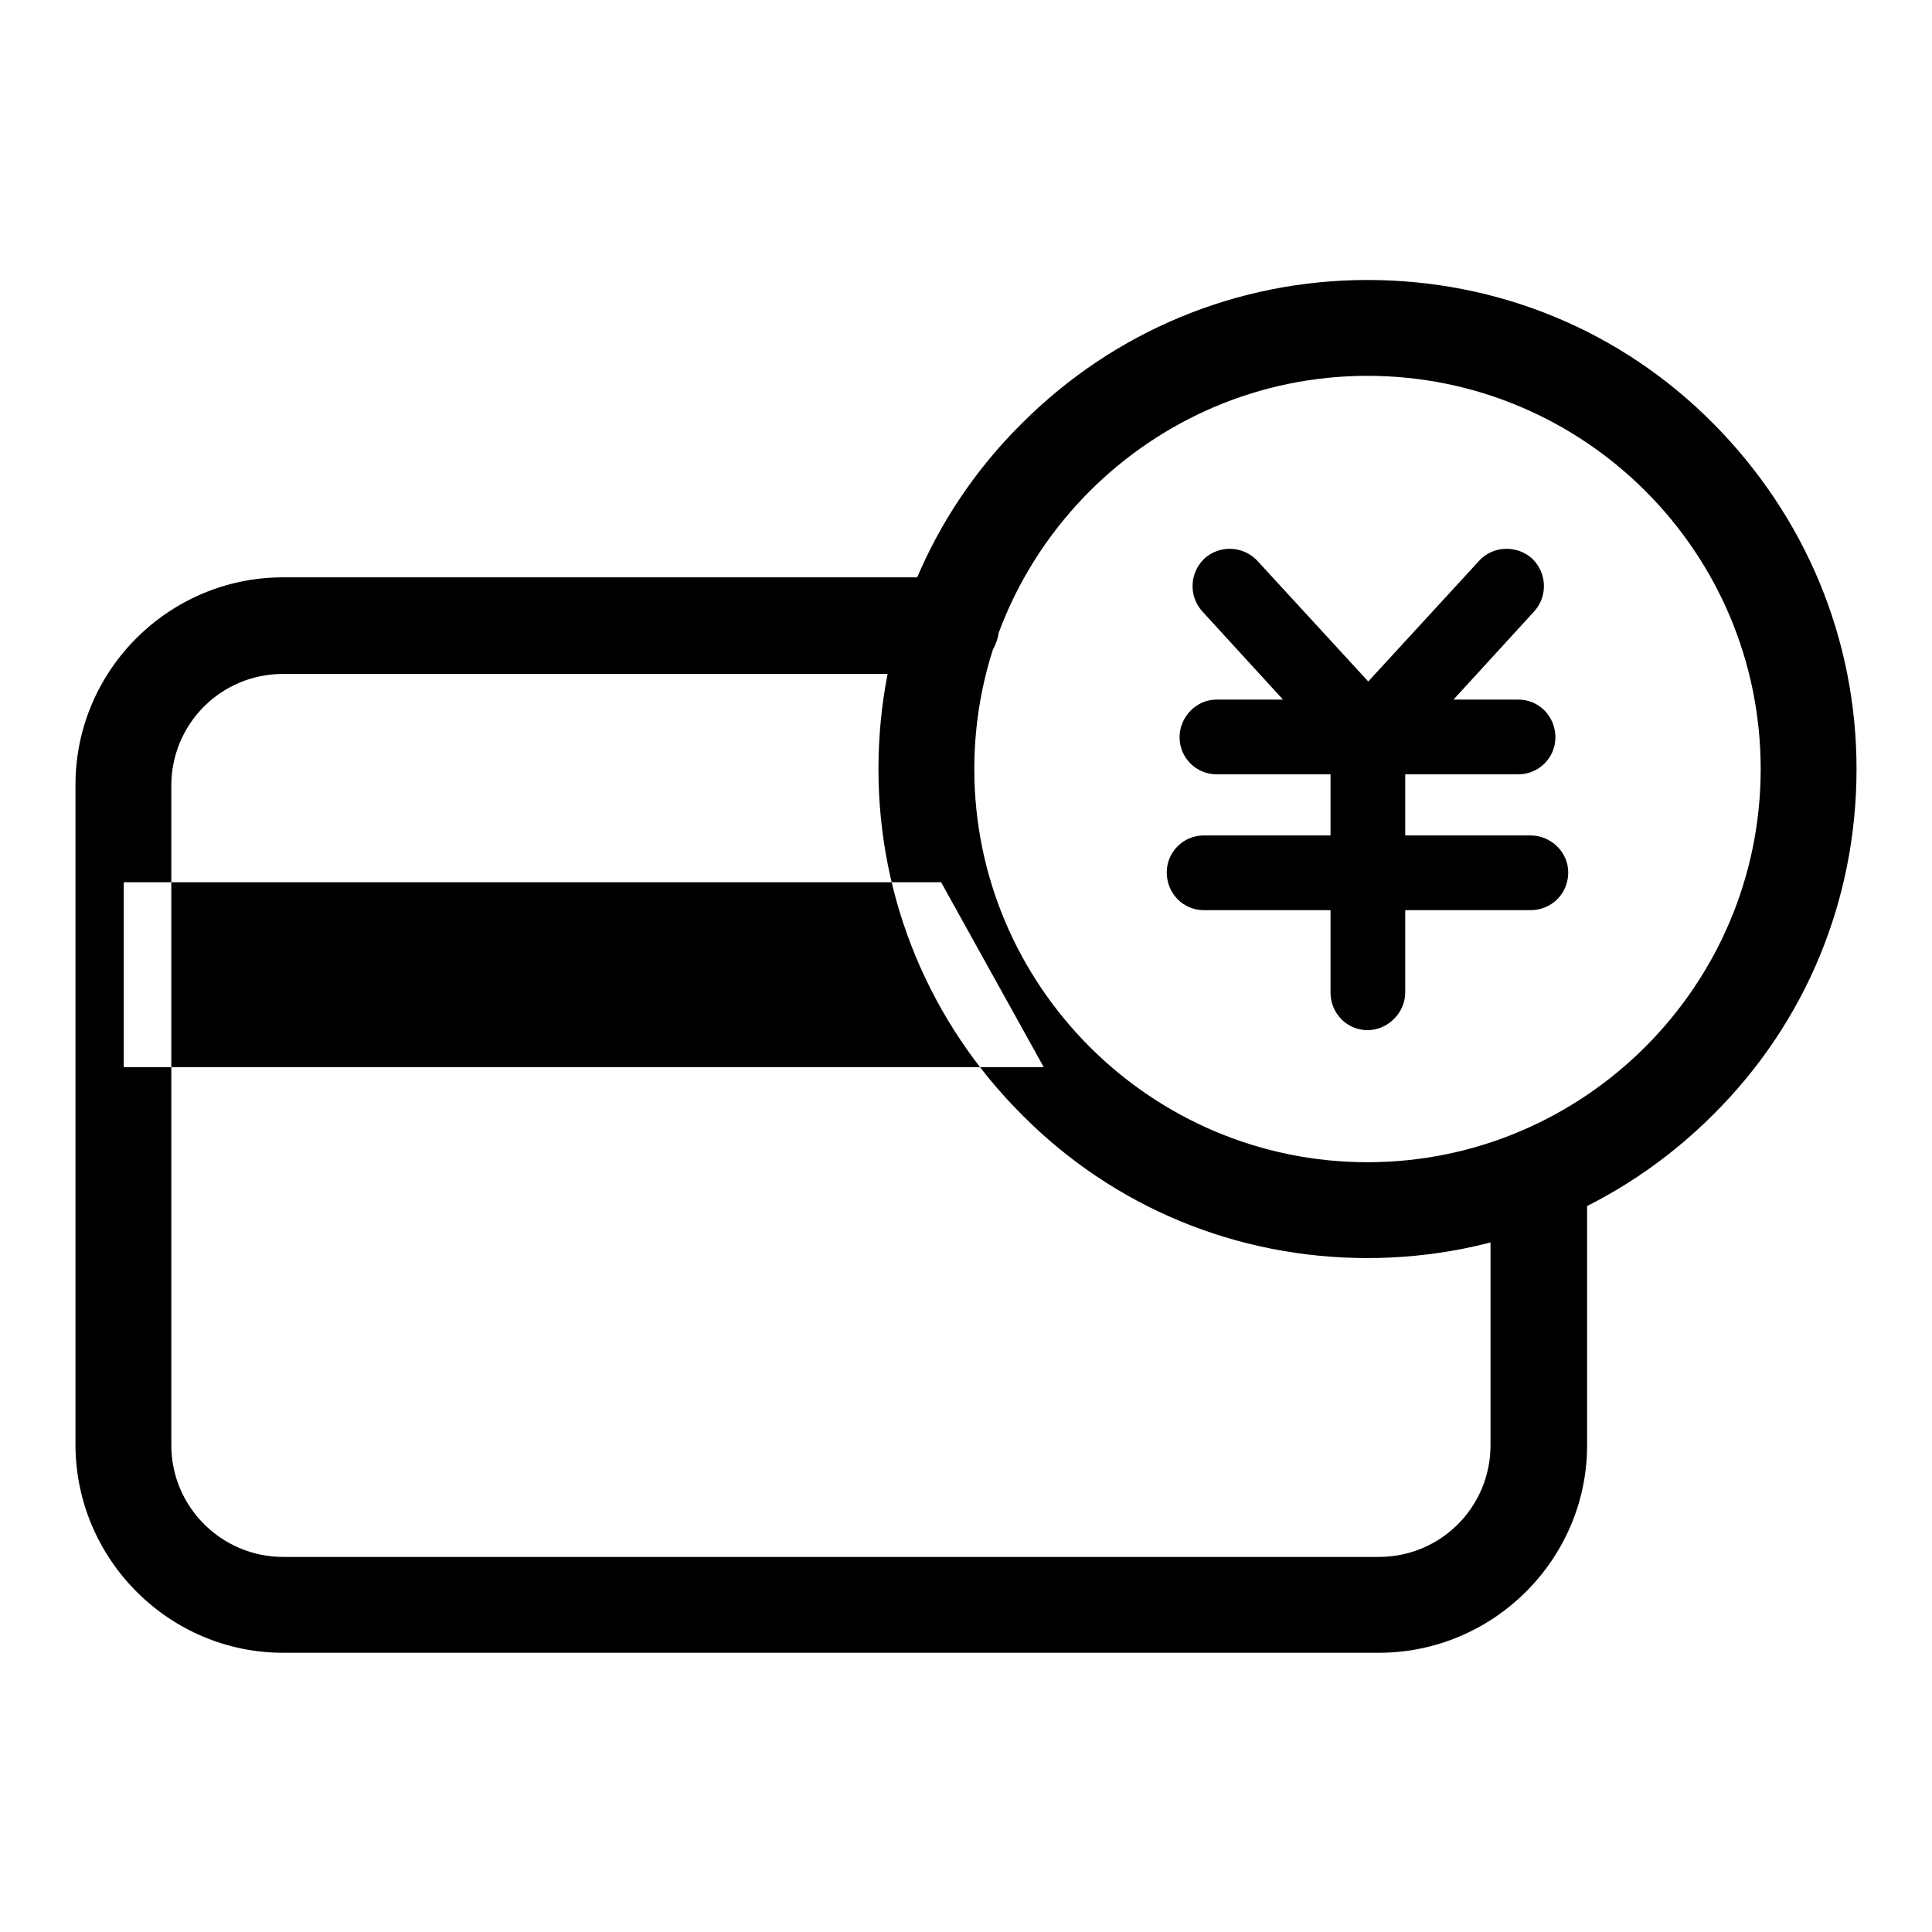
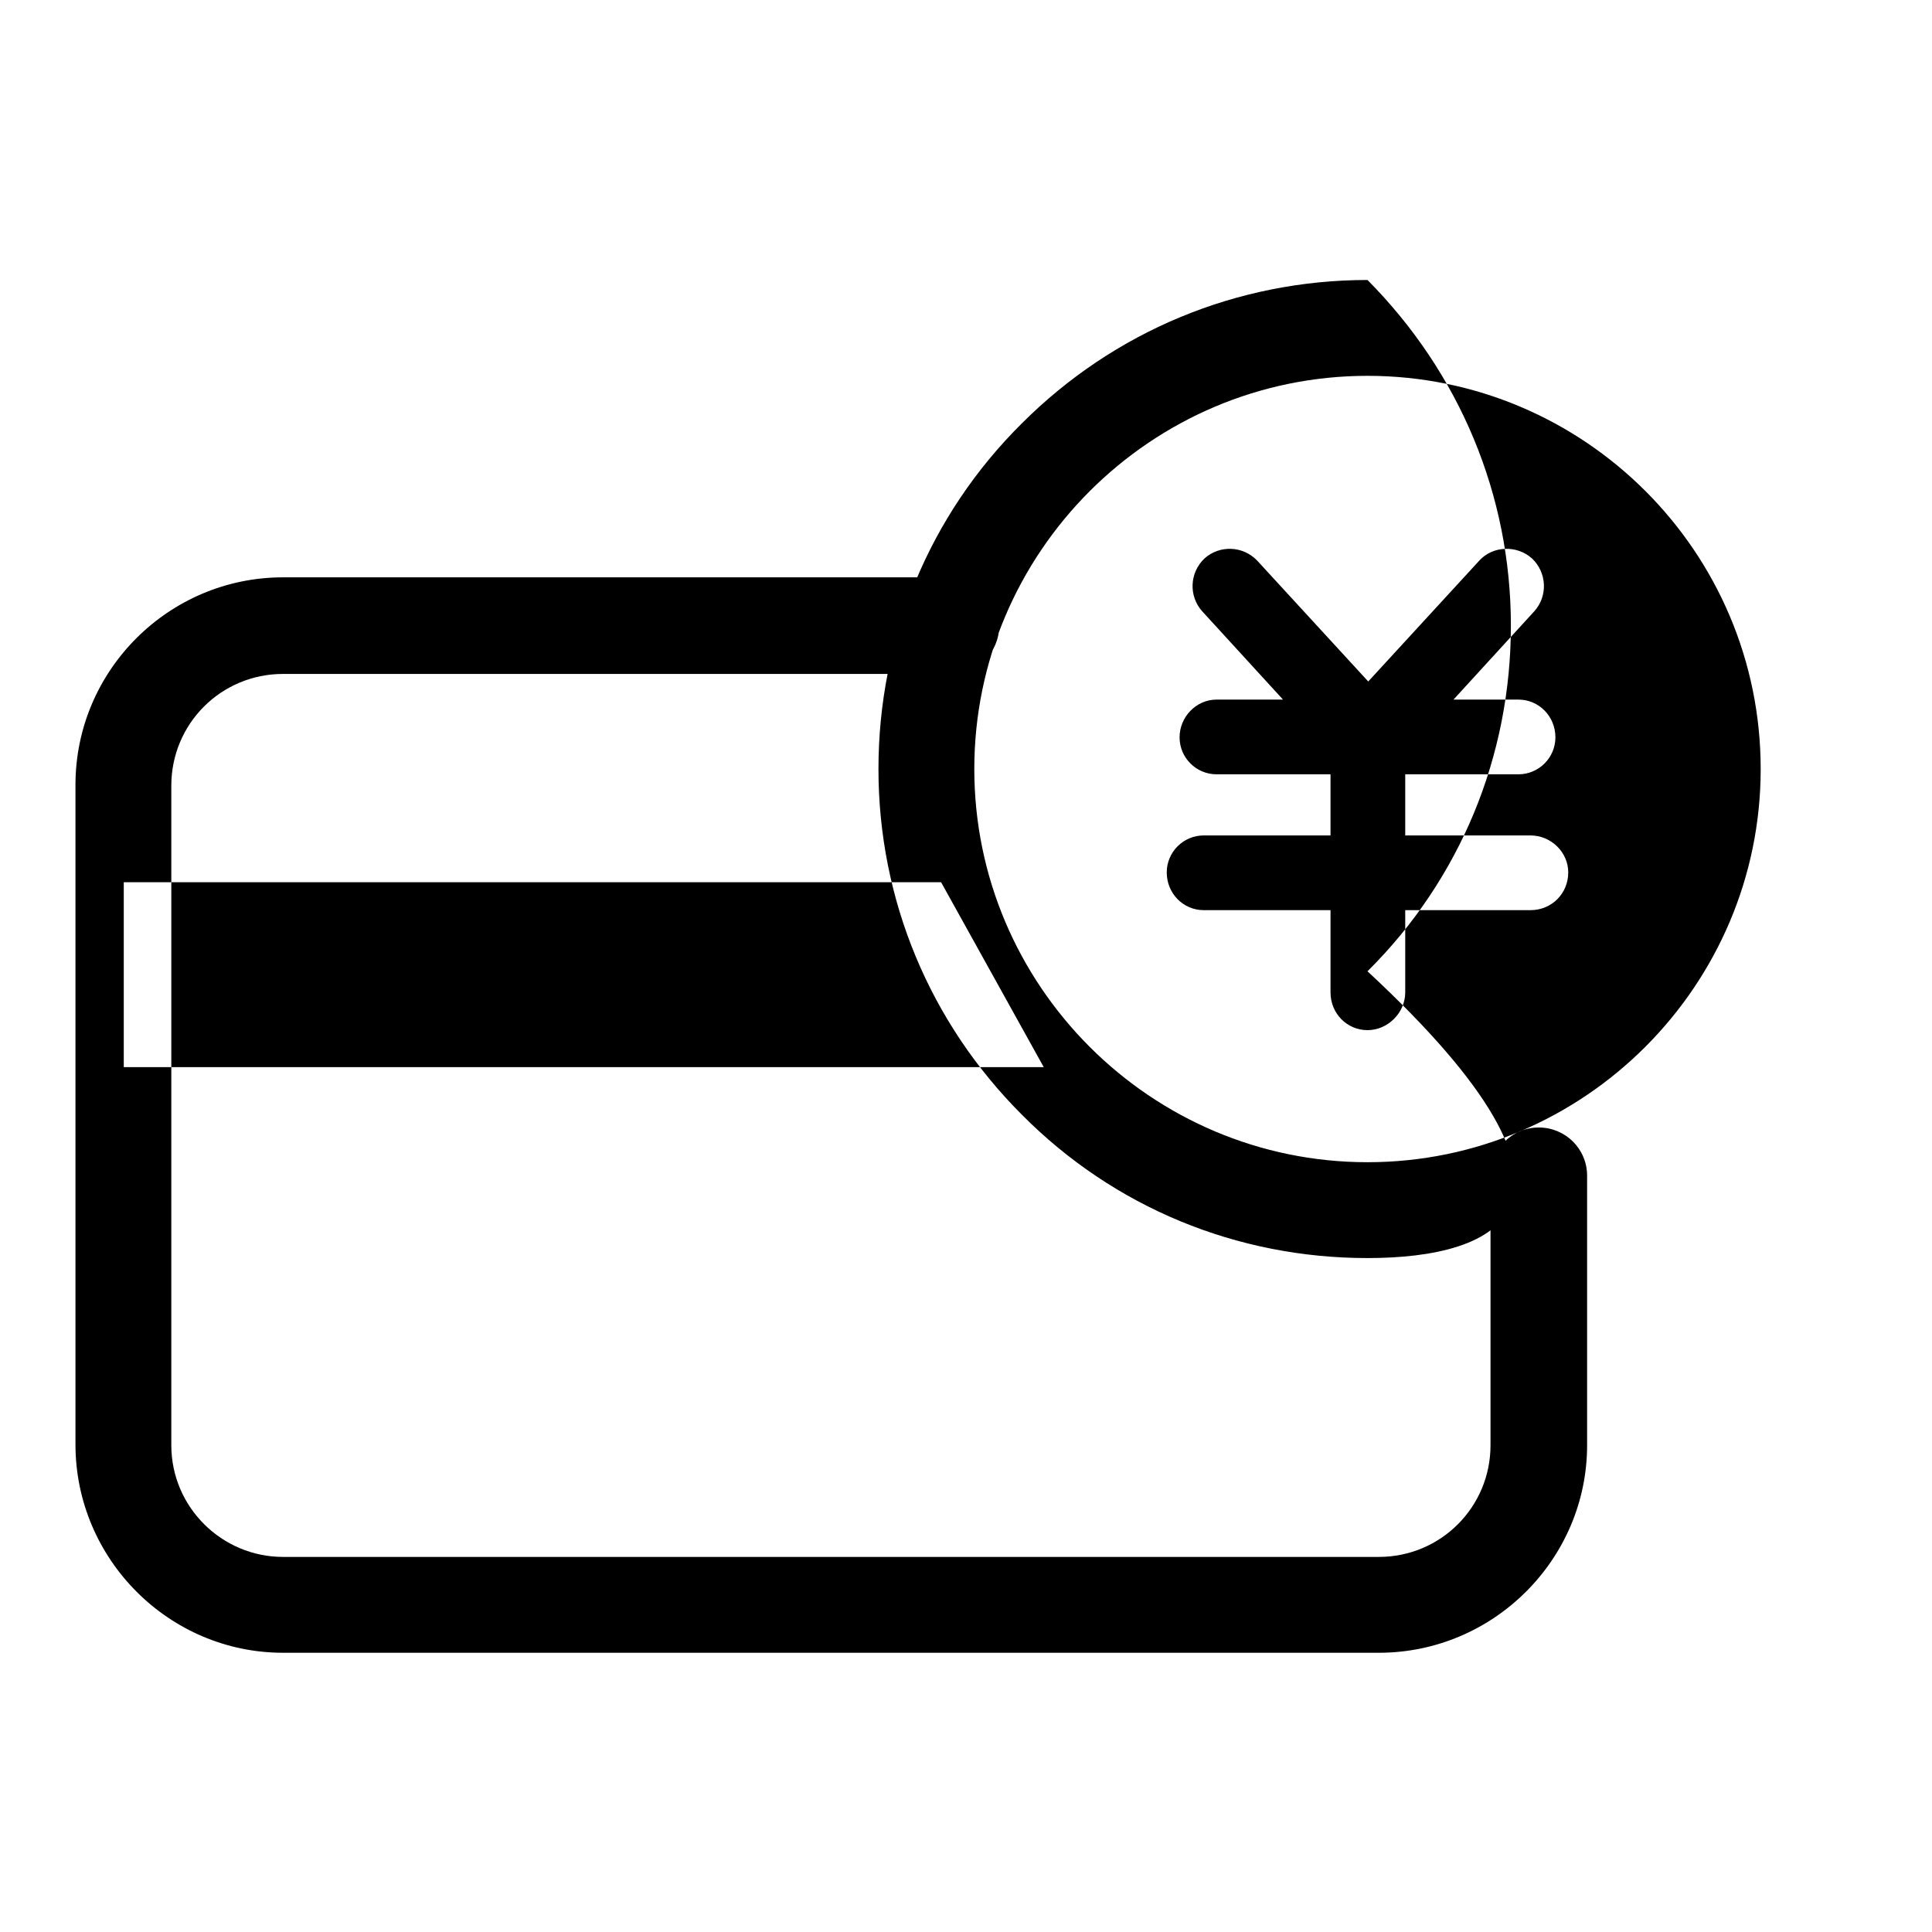
<svg xmlns="http://www.w3.org/2000/svg" version="1.1" x="0px" y="0px" viewBox="0 0 256 256" enable-background="new 0 0 256 256" xml:space="preserve">
  <g>
    <g>
-       <path fill="#000000" d="M182.7,219H37.5C22.4,219,10,206.6,10,191.4V104c0-15.2,12.4-27.5,27.5-27.5H126c3.5,0,6.4,2.8,6.4,6.4c0,3.5-2.8,6.4-6.4,6.4H37.5c-8.2,0-14.8,6.6-14.8,14.8v87.4c0,8.2,6.7,14.8,14.8,14.8h145.2c8.2,0,14.8-6.6,14.8-14.8v-35.7c0-3.5,2.8-6.4,6.4-6.4c3.5,0,6.4,2.8,6.4,6.4v35.7C210.3,206.6,197.9,219,182.7,219L182.7,219z M124.7,116.9H16.4v24.5h121.9L124.7,116.9z M181.2,166.7c-17.3,0-33.6-6.7-45.8-19c-12.2-12.2-19-28.5-19-45.8c0-17.3,6.7-33.6,19-45.8c12.2-12.2,28.5-19,45.8-19c17.3,0,33.6,6.7,45.8,19c12.2,12.3,19,28.5,19,45.8c0,17.3-6.7,33.6-19,45.8C214.8,159.9,198.5,166.7,181.2,166.7L181.2,166.7z M181.2,49.8c-28.7,0-52.1,23.4-52.1,52.1c0,28.7,23.4,52.1,52.1,52.1c28.7,0,52.1-23.4,52.1-52.1C233.3,73.1,209.9,49.8,181.2,49.8L181.2,49.8z M181.2,102.6L181.2,102.6c-1.4,0-2.7-0.6-3.6-1.6l-18.3-20c-1.8-2-1.7-5.1,0.3-7c2-1.8,5.1-1.7,7,0.3l14.7,16l14.7-16c1.8-2,5-2.1,7-0.3c2,1.9,2.1,5,0.3,7l-18.3,20C183.9,102,182.6,102.6,181.2,102.6L181.2,102.6z M201.2,102.6h-40c-2.7,0-4.9-2.2-4.9-4.9c0-2.7,2.2-5,4.9-5h40c2.7,0,4.9,2.2,4.9,5C206.1,100.4,203.9,102.6,201.2,102.6L201.2,102.6z M202.8,120.6h-43.3c-2.7,0-4.9-2.2-4.9-5c0-2.7,2.2-4.9,4.9-4.9h43.3c2.7,0,5,2.2,5,4.9C207.8,118.4,205.6,120.6,202.8,120.6L202.8,120.6z M181.2,136.5c-2.7,0-4.9-2.2-4.9-5V97.7c0-2.7,2.2-5,4.9-5c2.7,0,5,2.2,5,5v33.8C186.2,134.2,183.9,136.5,181.2,136.5L181.2,136.5z" />
+       <path fill="#000000" d="M182.7,219H37.5C22.4,219,10,206.6,10,191.4V104c0-15.2,12.4-27.5,27.5-27.5H126c3.5,0,6.4,2.8,6.4,6.4c0,3.5-2.8,6.4-6.4,6.4H37.5c-8.2,0-14.8,6.6-14.8,14.8v87.4c0,8.2,6.7,14.8,14.8,14.8h145.2c8.2,0,14.8-6.6,14.8-14.8v-35.7c0-3.5,2.8-6.4,6.4-6.4c3.5,0,6.4,2.8,6.4,6.4v35.7C210.3,206.6,197.9,219,182.7,219L182.7,219z M124.7,116.9H16.4v24.5h121.9L124.7,116.9z M181.2,166.7c-17.3,0-33.6-6.7-45.8-19c-12.2-12.2-19-28.5-19-45.8c0-17.3,6.7-33.6,19-45.8c12.2-12.2,28.5-19,45.8-19c12.2,12.3,19,28.5,19,45.8c0,17.3-6.7,33.6-19,45.8C214.8,159.9,198.5,166.7,181.2,166.7L181.2,166.7z M181.2,49.8c-28.7,0-52.1,23.4-52.1,52.1c0,28.7,23.4,52.1,52.1,52.1c28.7,0,52.1-23.4,52.1-52.1C233.3,73.1,209.9,49.8,181.2,49.8L181.2,49.8z M181.2,102.6L181.2,102.6c-1.4,0-2.7-0.6-3.6-1.6l-18.3-20c-1.8-2-1.7-5.1,0.3-7c2-1.8,5.1-1.7,7,0.3l14.7,16l14.7-16c1.8-2,5-2.1,7-0.3c2,1.9,2.1,5,0.3,7l-18.3,20C183.9,102,182.6,102.6,181.2,102.6L181.2,102.6z M201.2,102.6h-40c-2.7,0-4.9-2.2-4.9-4.9c0-2.7,2.2-5,4.9-5h40c2.7,0,4.9,2.2,4.9,5C206.1,100.4,203.9,102.6,201.2,102.6L201.2,102.6z M202.8,120.6h-43.3c-2.7,0-4.9-2.2-4.9-5c0-2.7,2.2-4.9,4.9-4.9h43.3c2.7,0,5,2.2,5,4.9C207.8,118.4,205.6,120.6,202.8,120.6L202.8,120.6z M181.2,136.5c-2.7,0-4.9-2.2-4.9-5V97.7c0-2.7,2.2-5,4.9-5c2.7,0,5,2.2,5,5v33.8C186.2,134.2,183.9,136.5,181.2,136.5L181.2,136.5z" />
    </g>
  </g>
</svg>